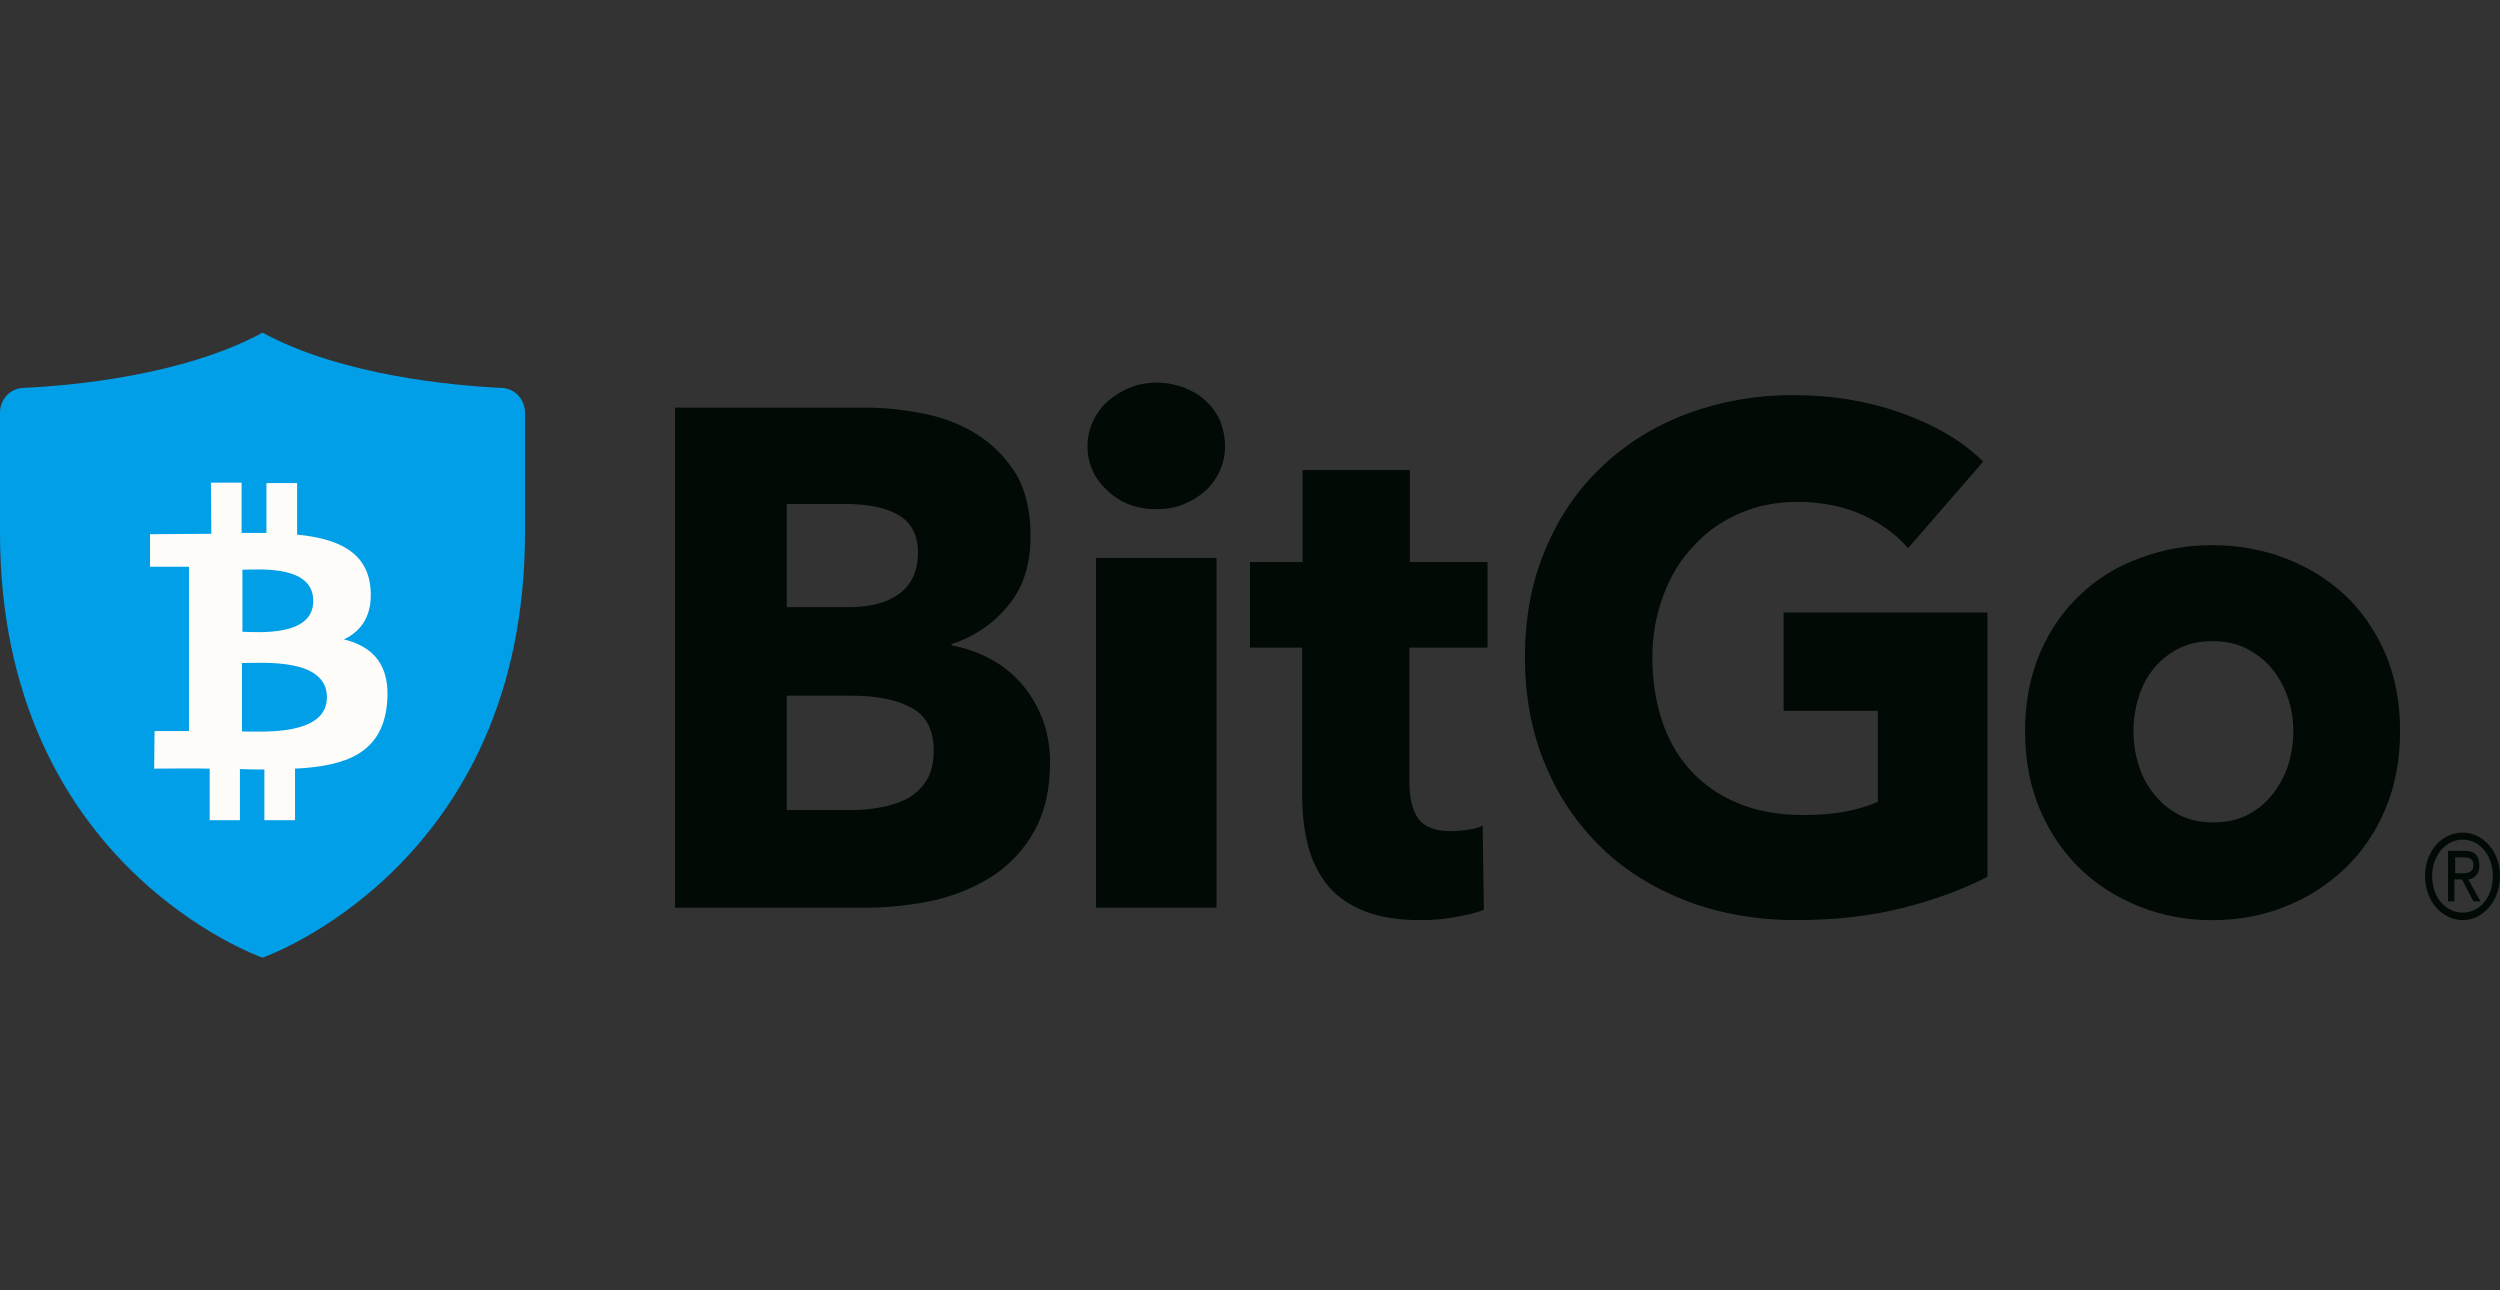
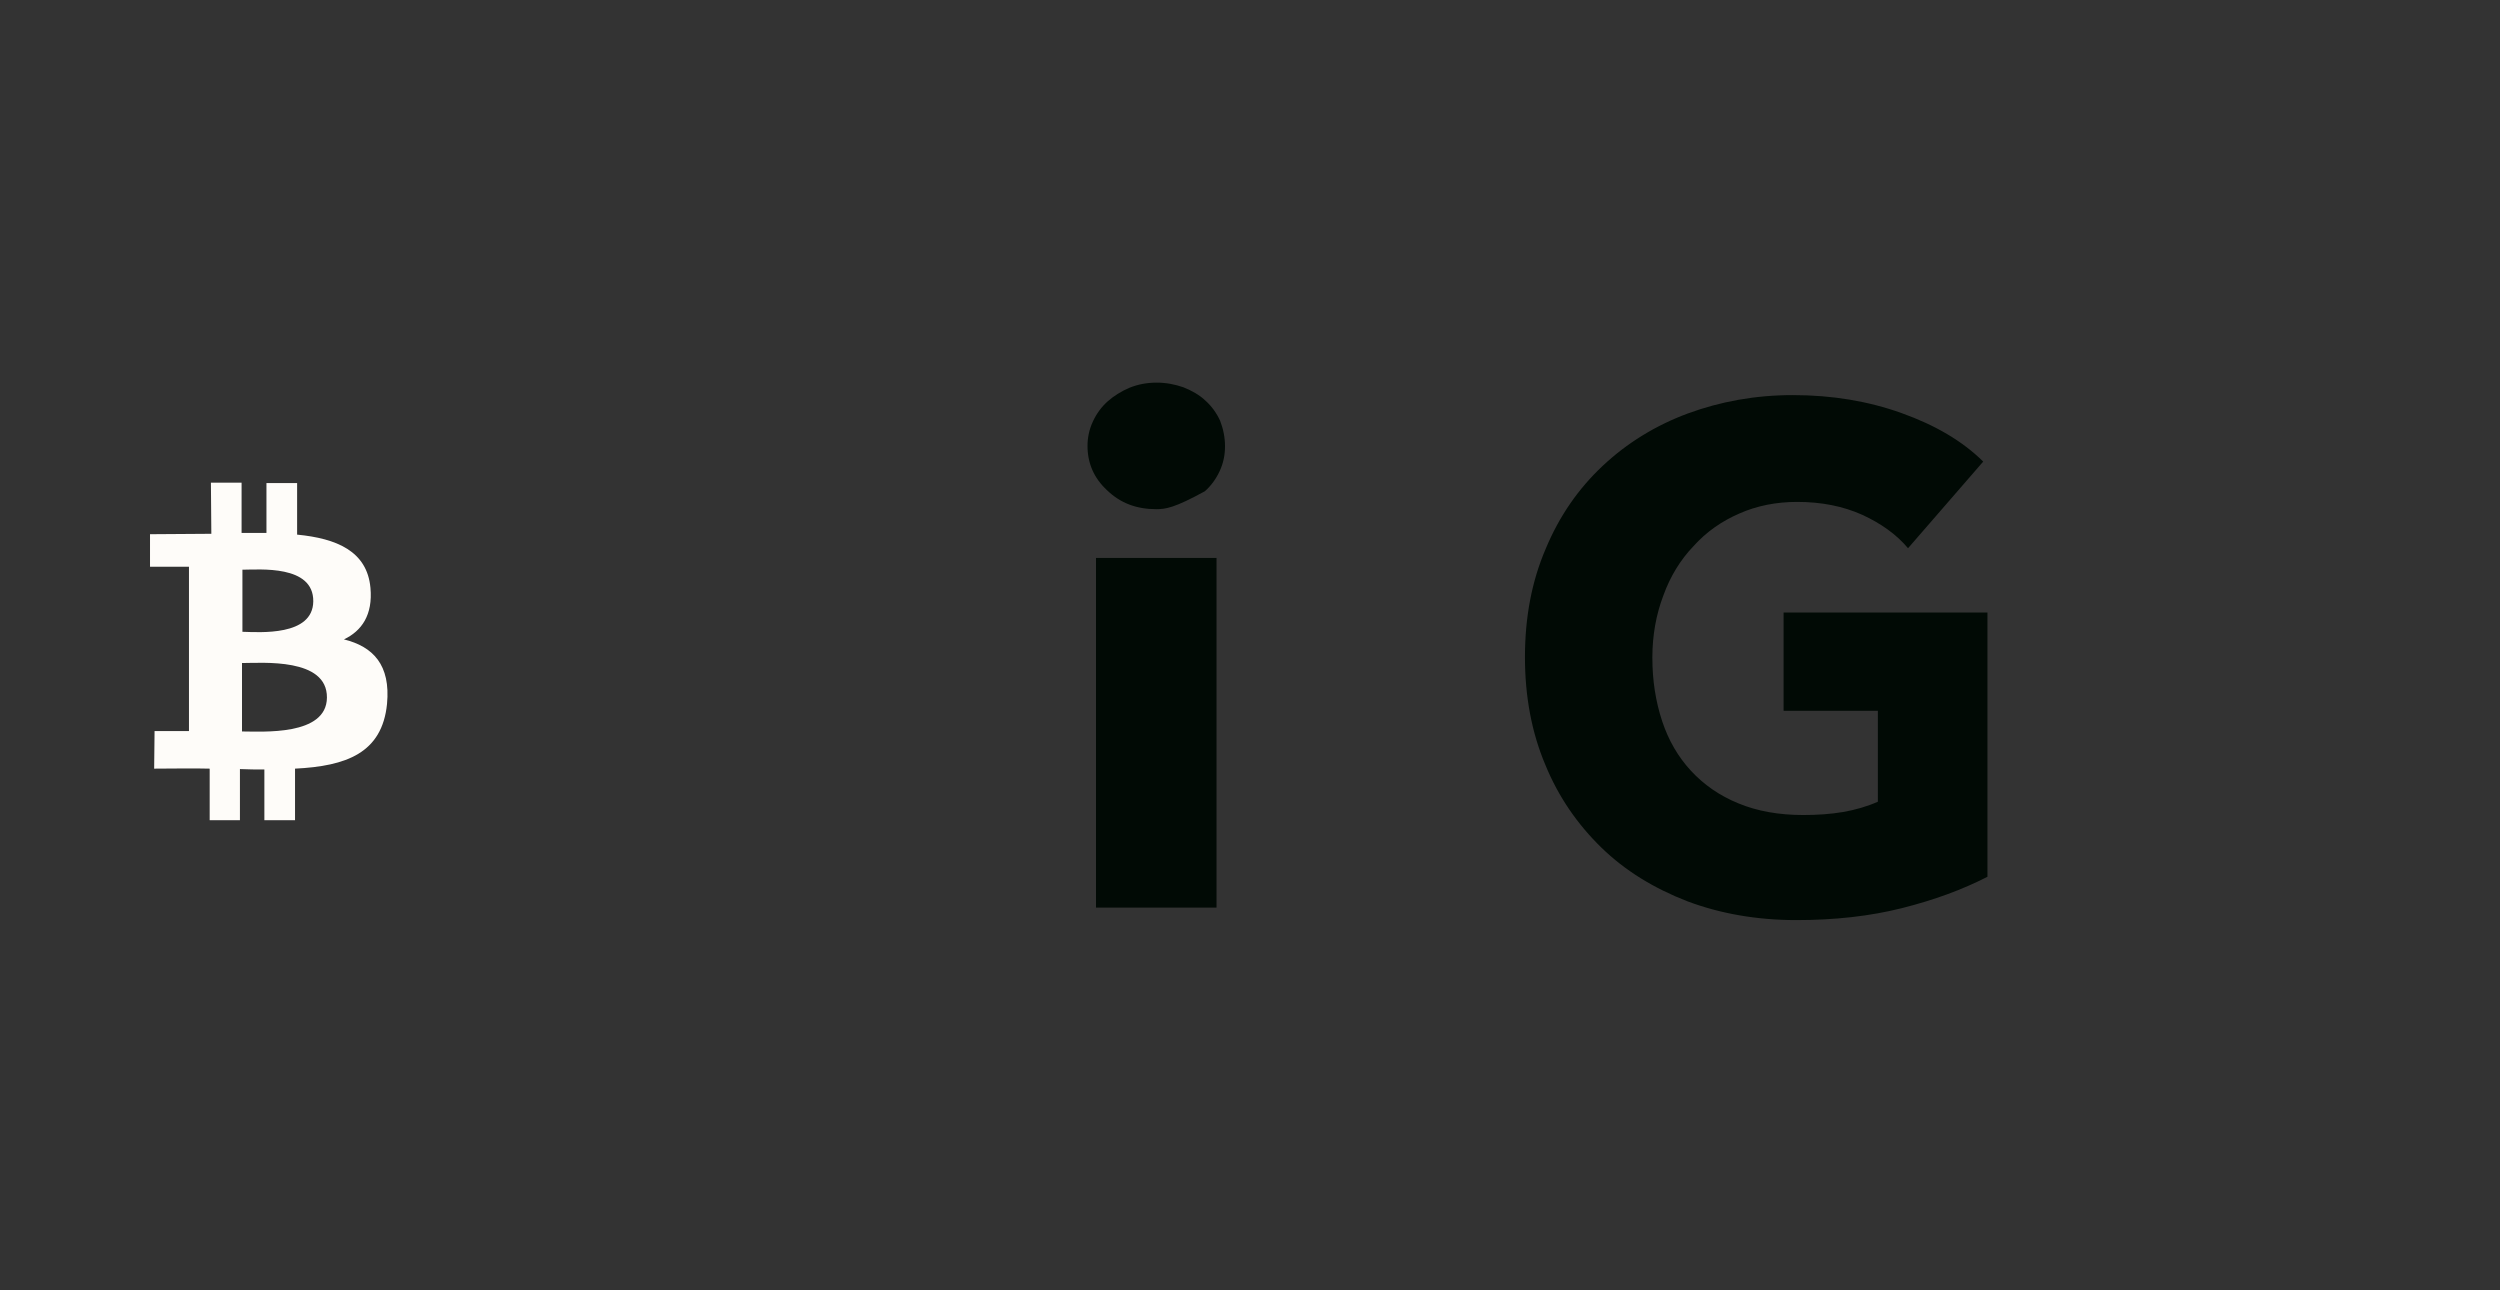
<svg xmlns="http://www.w3.org/2000/svg" width="155" height="80" viewBox="0 0 155 80" fill="none">
  <rect x="0" y="0" width="155" height="80" fill="#333333" stroke="none" />
-   <path d="M16.275 59.375C16.275 59.375 32.55 53.743 32.55 33.031L32.55 25.582C32.55 24.778 31.939 24.103 31.149 24.051C28.195 23.921 21.191 23.298 16.275 20.625C11.359 23.298 4.355 23.921 1.401 24.051C0.611 24.103 -1.08913e-07 24.778 -1.30015e-07 25.582L-3.25378e-07 33.031C-8.68583e-07 53.743 16.275 59.375 16.275 59.375Z" fill="#009FE8" />
  <path d="M22.968 36.447C22.762 34.168 20.861 33.383 18.421 33.147L18.421 29.952L16.52 29.952L16.52 33.042C16.032 33.042 15.492 33.042 14.978 33.042L14.978 29.926L13.077 29.926L13.103 33.095C12.692 33.095 9.301 33.121 9.301 33.121L9.301 35.137L11.716 35.137L11.716 45.325L9.583 45.325L9.558 47.656C9.558 47.656 12.563 47.63 13 47.656L13 50.851L14.876 50.851L14.876 47.682C15.389 47.708 15.903 47.708 16.391 47.708L16.391 50.851L18.292 50.851L18.292 47.656C21.478 47.499 23.687 46.687 23.995 43.649C24.227 41.213 23.122 40.087 21.324 39.642C22.428 39.118 23.122 38.123 22.968 36.447ZM20.27 43.256C20.245 45.639 16.263 45.351 15.004 45.351L15.004 41.108C16.263 41.108 20.296 40.768 20.27 43.256ZM19.423 37.285C19.397 39.459 16.083 39.197 15.03 39.171L15.03 35.321C16.083 35.321 19.448 35.007 19.423 37.285Z" fill="#FEFCF9" />
-   <path d="M65.102 47.264C65.102 48.97 64.768 50.383 64.126 51.529C63.485 52.675 62.612 53.608 61.56 54.301C60.482 54.994 59.276 55.501 57.916 55.821C56.556 56.114 55.145 56.274 53.733 56.274L41.852 56.274L41.852 25.273L53.733 25.273C54.888 25.273 56.069 25.407 57.275 25.647C58.481 25.887 59.584 26.313 60.559 26.926C61.535 27.539 62.33 28.339 62.972 29.352C63.587 30.365 63.895 31.671 63.895 33.243C63.895 34.976 63.459 36.389 62.535 37.508C61.637 38.628 60.457 39.454 58.994 39.934L58.994 40.014C59.841 40.174 60.636 40.44 61.381 40.84C62.125 41.24 62.766 41.746 63.305 42.359C63.844 42.973 64.28 43.692 64.614 44.519C64.922 45.318 65.102 46.225 65.102 47.264ZM56.915 34.256C56.915 33.217 56.53 32.444 55.761 31.964C54.991 31.484 53.836 31.244 52.322 31.244L48.78 31.244L48.78 37.642L52.655 37.642C54.016 37.642 55.042 37.348 55.786 36.789C56.556 36.202 56.915 35.349 56.915 34.256ZM57.891 46.544C57.891 45.265 57.429 44.359 56.505 43.879C55.581 43.372 54.349 43.133 52.784 43.133L48.78 43.133L48.78 50.223L52.835 50.223C53.4 50.223 53.99 50.169 54.58 50.063C55.17 49.956 55.735 49.77 56.222 49.53C56.71 49.263 57.121 48.89 57.429 48.41C57.736 47.931 57.891 47.317 57.891 46.544Z" fill="#010A05" />
-   <path d="M75.951 27.672C75.951 28.229 75.84 28.732 75.619 29.209C75.397 29.687 75.093 30.111 74.705 30.455C74.318 30.8 73.875 31.065 73.349 31.277C72.823 31.489 72.269 31.569 71.688 31.569C70.47 31.569 69.474 31.198 68.644 30.402C67.813 29.634 67.426 28.706 67.426 27.646C67.426 27.116 67.537 26.612 67.758 26.135C67.979 25.658 68.284 25.233 68.671 24.889C69.059 24.544 69.529 24.253 70.028 24.041C70.553 23.829 71.107 23.723 71.716 23.723C72.297 23.723 72.851 23.829 73.377 24.014C73.903 24.226 74.373 24.491 74.733 24.836C75.12 25.18 75.425 25.605 75.646 26.082C75.84 26.585 75.951 27.116 75.951 27.672ZM67.952 34.59L75.425 34.59L75.425 56.273L67.952 56.273L67.952 34.59Z" fill="#010A05" />
-   <path d="M87.384 40.153L87.384 48.454C87.384 49.488 87.559 50.231 87.936 50.761C88.312 51.265 88.964 51.53 89.942 51.53C90.268 51.53 90.62 51.504 90.996 51.451C91.372 51.398 91.673 51.318 91.924 51.185L91.999 56.41C91.523 56.596 90.946 56.728 90.218 56.861C89.491 56.994 88.788 57.047 88.061 57.047C86.681 57.047 85.527 56.861 84.599 56.49C83.671 56.118 82.918 55.614 82.341 54.925C81.79 54.235 81.363 53.44 81.112 52.485C80.861 51.53 80.736 50.496 80.736 49.329L80.736 40.153L77.5 40.153L77.5 34.849L80.761 34.849L80.761 29.146L87.409 29.146L87.409 34.849L92.225 34.849L92.225 40.153L87.384 40.153Z" fill="#010A05" />
+   <path d="M75.951 27.672C75.951 28.229 75.84 28.732 75.619 29.209C75.397 29.687 75.093 30.111 74.705 30.455C72.823 31.489 72.269 31.569 71.688 31.569C70.47 31.569 69.474 31.198 68.644 30.402C67.813 29.634 67.426 28.706 67.426 27.646C67.426 27.116 67.537 26.612 67.758 26.135C67.979 25.658 68.284 25.233 68.671 24.889C69.059 24.544 69.529 24.253 70.028 24.041C70.553 23.829 71.107 23.723 71.716 23.723C72.297 23.723 72.851 23.829 73.377 24.014C73.903 24.226 74.373 24.491 74.733 24.836C75.12 25.18 75.425 25.605 75.646 26.082C75.84 26.585 75.951 27.116 75.951 27.672ZM67.952 34.59L75.425 34.59L75.425 56.273L67.952 56.273L67.952 34.59Z" fill="#010A05" />
  <path d="M117.929 56.302C115.928 56.807 113.743 57.046 111.373 57.046C108.924 57.046 106.659 56.647 104.606 55.876C102.552 55.078 100.761 53.988 99.287 52.552C97.812 51.116 96.627 49.414 95.811 47.419C94.968 45.425 94.547 43.191 94.547 40.745C94.547 38.271 94.968 36.038 95.837 34.017C96.68 31.995 97.865 30.293 99.366 28.884C100.866 27.474 102.631 26.384 104.632 25.64C106.659 24.895 108.819 24.496 111.162 24.496C113.585 24.496 115.823 24.868 117.903 25.613C119.983 26.358 121.668 27.342 122.959 28.618L118.298 33.99C117.587 33.139 116.613 32.447 115.454 31.916C114.269 31.384 112.926 31.118 111.425 31.118C110.135 31.118 108.924 31.357 107.844 31.836C106.738 32.315 105.79 32.979 105.001 33.857C104.184 34.708 103.552 35.745 103.131 36.915C102.683 38.085 102.446 39.388 102.446 40.771C102.446 42.207 102.657 43.51 103.052 44.707C103.447 45.904 104.053 46.941 104.843 47.792C105.632 48.643 106.607 49.334 107.792 49.813C108.95 50.292 110.293 50.531 111.794 50.531C112.663 50.531 113.479 50.478 114.269 50.345C115.033 50.212 115.77 49.999 116.428 49.706L116.428 44.069L110.583 44.069L110.583 37.979L123.222 37.979L123.222 54.36C121.668 55.158 119.931 55.796 117.929 56.302Z" fill="#010A05" />
-   <path d="M148.805 45.331C148.805 47.119 148.498 48.721 147.885 50.189C147.272 51.63 146.429 52.858 145.356 53.872C144.282 54.887 143.056 55.661 141.651 56.221C140.246 56.782 138.764 57.049 137.154 57.049C135.596 57.049 134.088 56.782 132.683 56.221C131.278 55.661 130.026 54.887 128.978 53.872C127.931 52.858 127.088 51.63 126.474 50.189C125.861 48.747 125.555 47.119 125.555 45.331C125.555 43.542 125.861 41.94 126.474 40.499C127.088 39.057 127.931 37.856 128.978 36.869C130.026 35.881 131.252 35.107 132.683 34.6C134.088 34.066 135.596 33.799 137.154 33.799C138.738 33.799 140.246 34.066 141.651 34.6C143.056 35.133 144.282 35.881 145.356 36.869C146.429 37.856 147.246 39.084 147.885 40.499C148.498 41.94 148.805 43.542 148.805 45.331ZM142.187 45.331C142.187 44.636 142.085 43.942 141.855 43.275C141.625 42.608 141.319 42.02 140.884 41.487C140.476 40.979 139.939 40.552 139.326 40.232C138.713 39.912 137.997 39.752 137.18 39.752C136.362 39.752 135.647 39.912 135.034 40.232C134.42 40.552 133.909 40.979 133.501 41.487C133.092 41.994 132.785 42.581 132.581 43.275C132.376 43.942 132.274 44.636 132.274 45.331C132.274 46.025 132.376 46.718 132.581 47.386C132.785 48.053 133.092 48.667 133.526 49.201C133.935 49.735 134.471 50.189 135.085 50.509C135.698 50.829 136.413 50.989 137.231 50.989C138.048 50.989 138.764 50.829 139.377 50.509C139.99 50.189 140.501 49.762 140.935 49.201C141.344 48.667 141.676 48.053 141.881 47.386C142.085 46.718 142.187 46.025 142.187 45.331Z" fill="#010A05" />
-   <path d="M152.689 51.621C153.944 51.621 155.002 52.782 155.002 54.319C155.002 55.886 153.919 57.046 152.689 57.046C151.434 57.046 150.352 55.886 150.352 54.319C150.352 52.752 151.41 51.621 152.689 51.621ZM152.689 52.056C151.631 52.056 150.794 53.043 150.794 54.319C150.794 55.654 151.631 56.582 152.689 56.582C153.747 56.582 154.559 55.625 154.559 54.319C154.559 53.014 153.722 52.056 152.689 52.056ZM152.197 55.886L151.779 55.886L151.779 52.752L152.787 52.752C153.427 52.752 153.722 53.043 153.722 53.652C153.722 54.203 153.427 54.464 153.033 54.522L153.796 55.886L153.353 55.886L152.64 54.522L152.172 54.522L152.172 55.886L152.197 55.886ZM152.197 54.145L152.689 54.145C153.181 54.145 153.353 53.971 153.353 53.623C153.353 53.333 153.23 53.159 152.763 53.159L152.221 53.159L152.221 54.145L152.197 54.145Z" fill="#010A05" />
</svg>